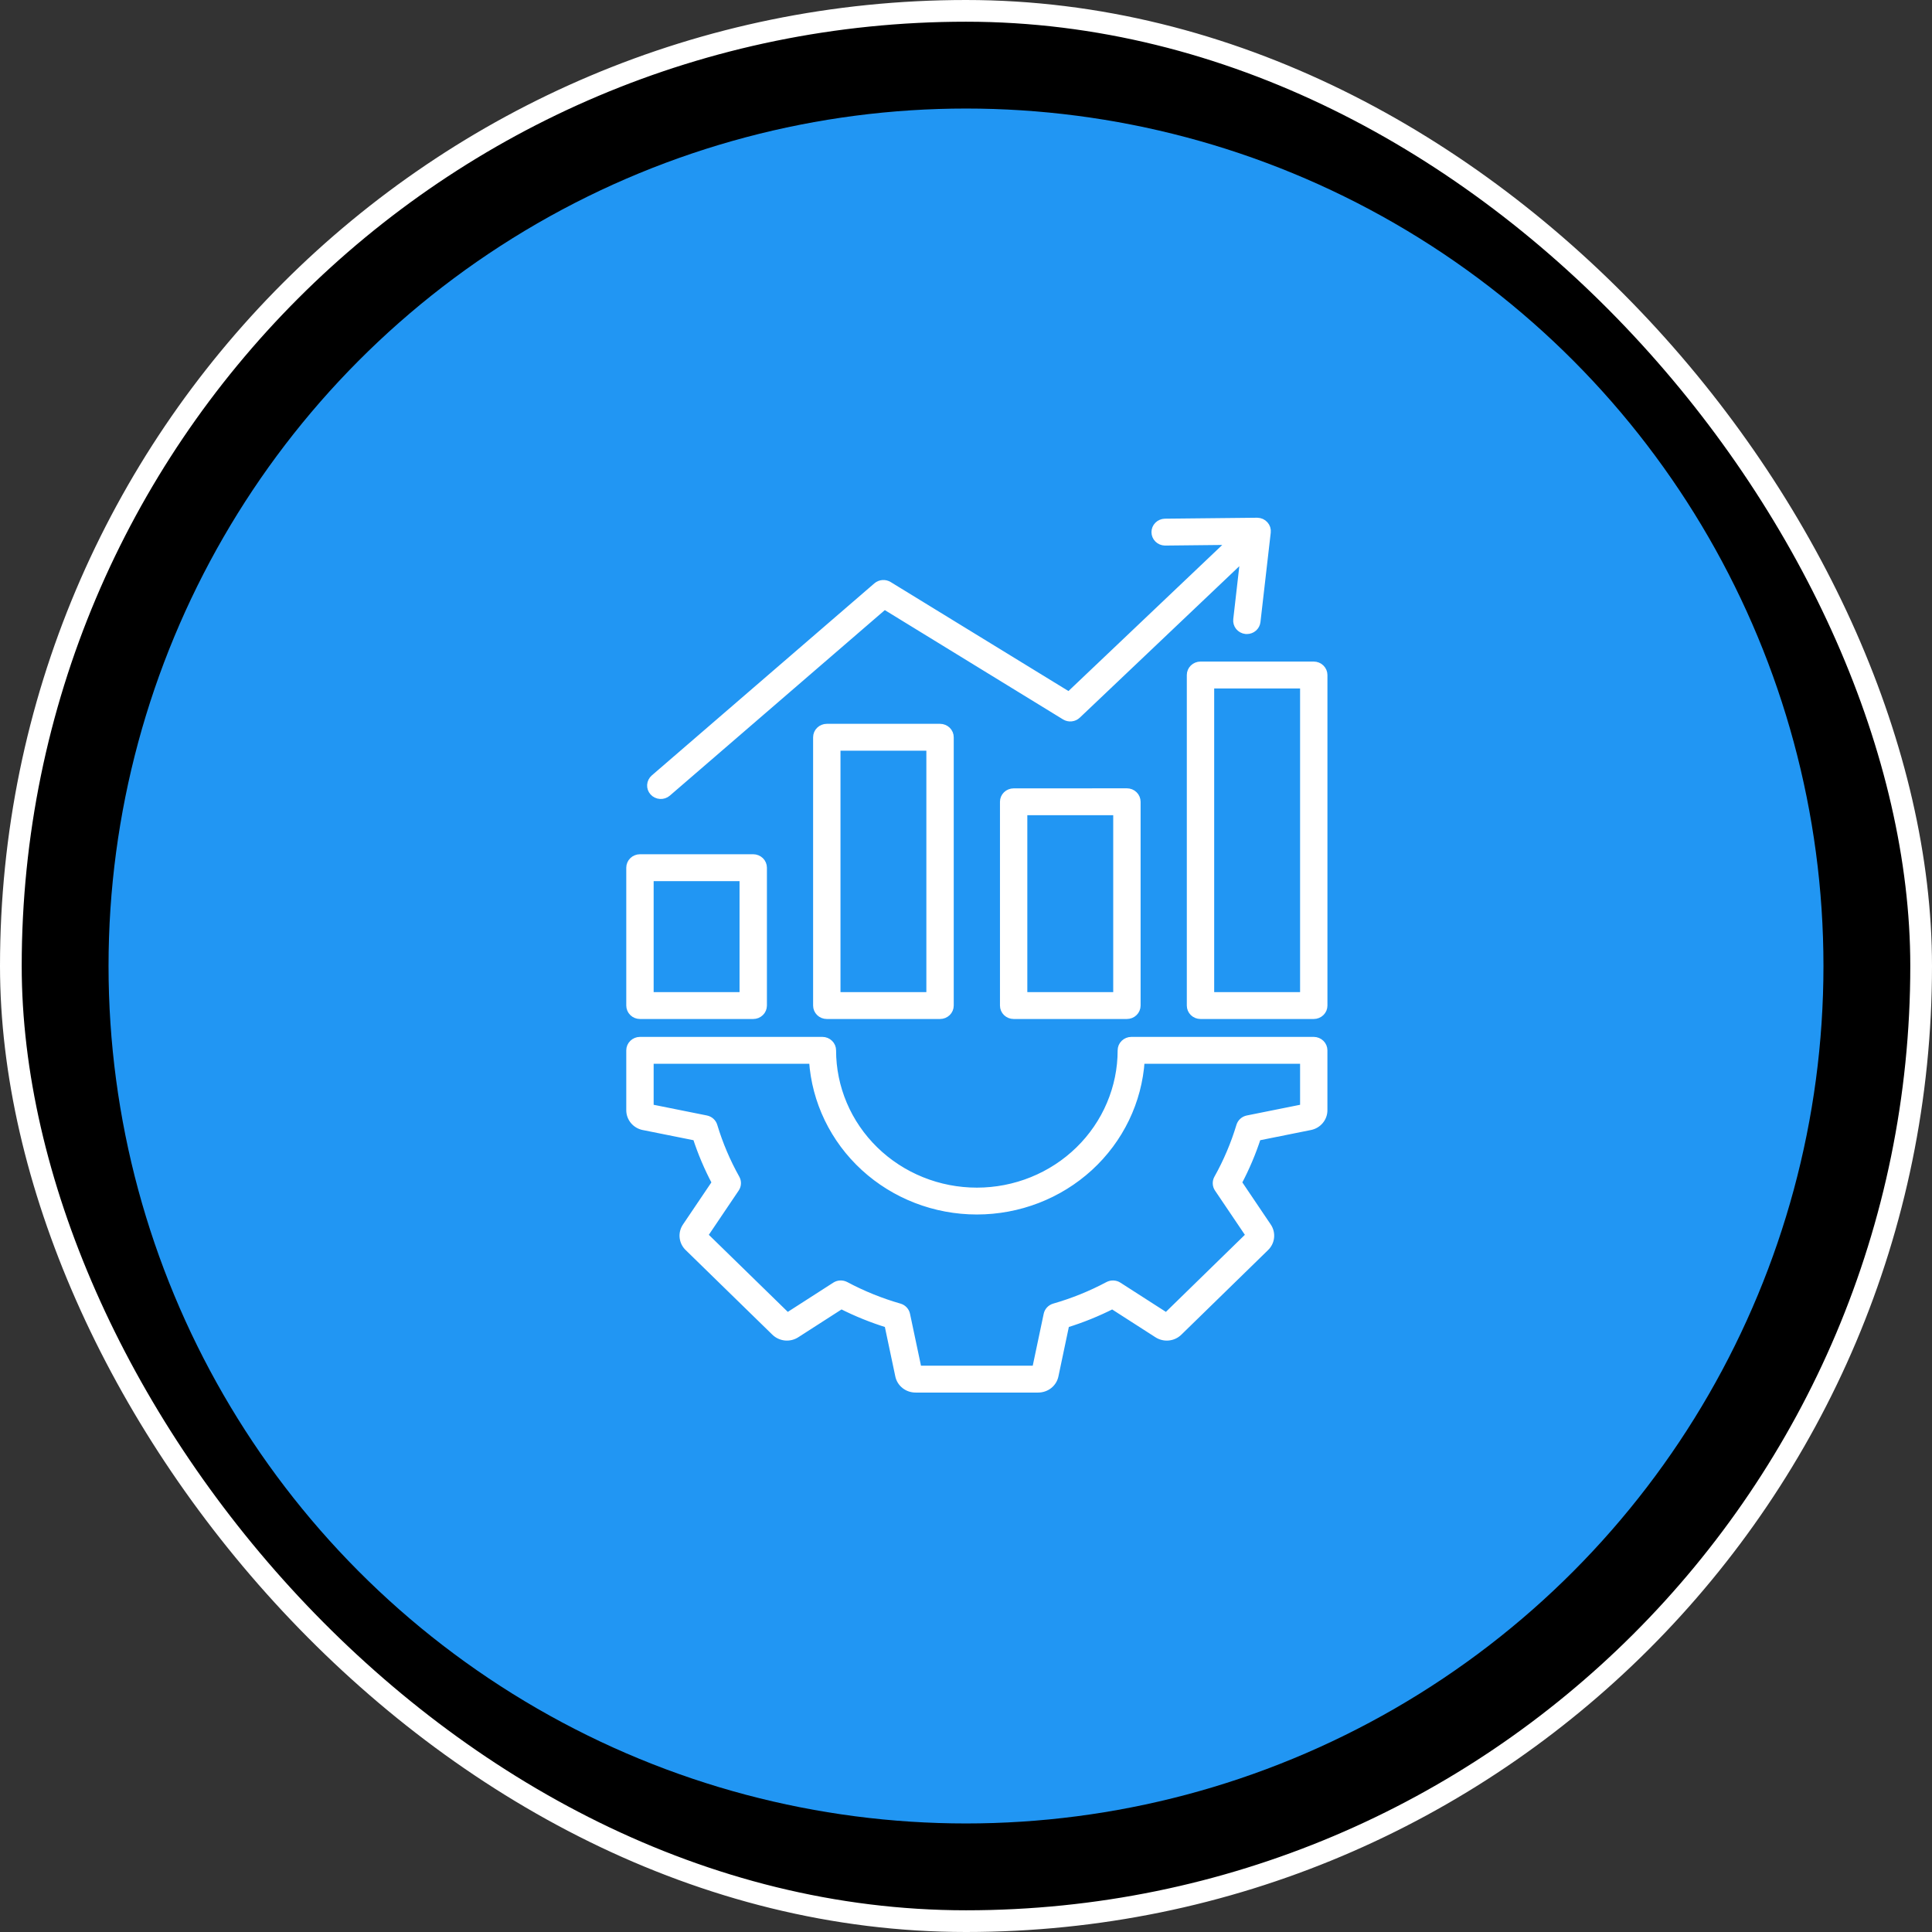
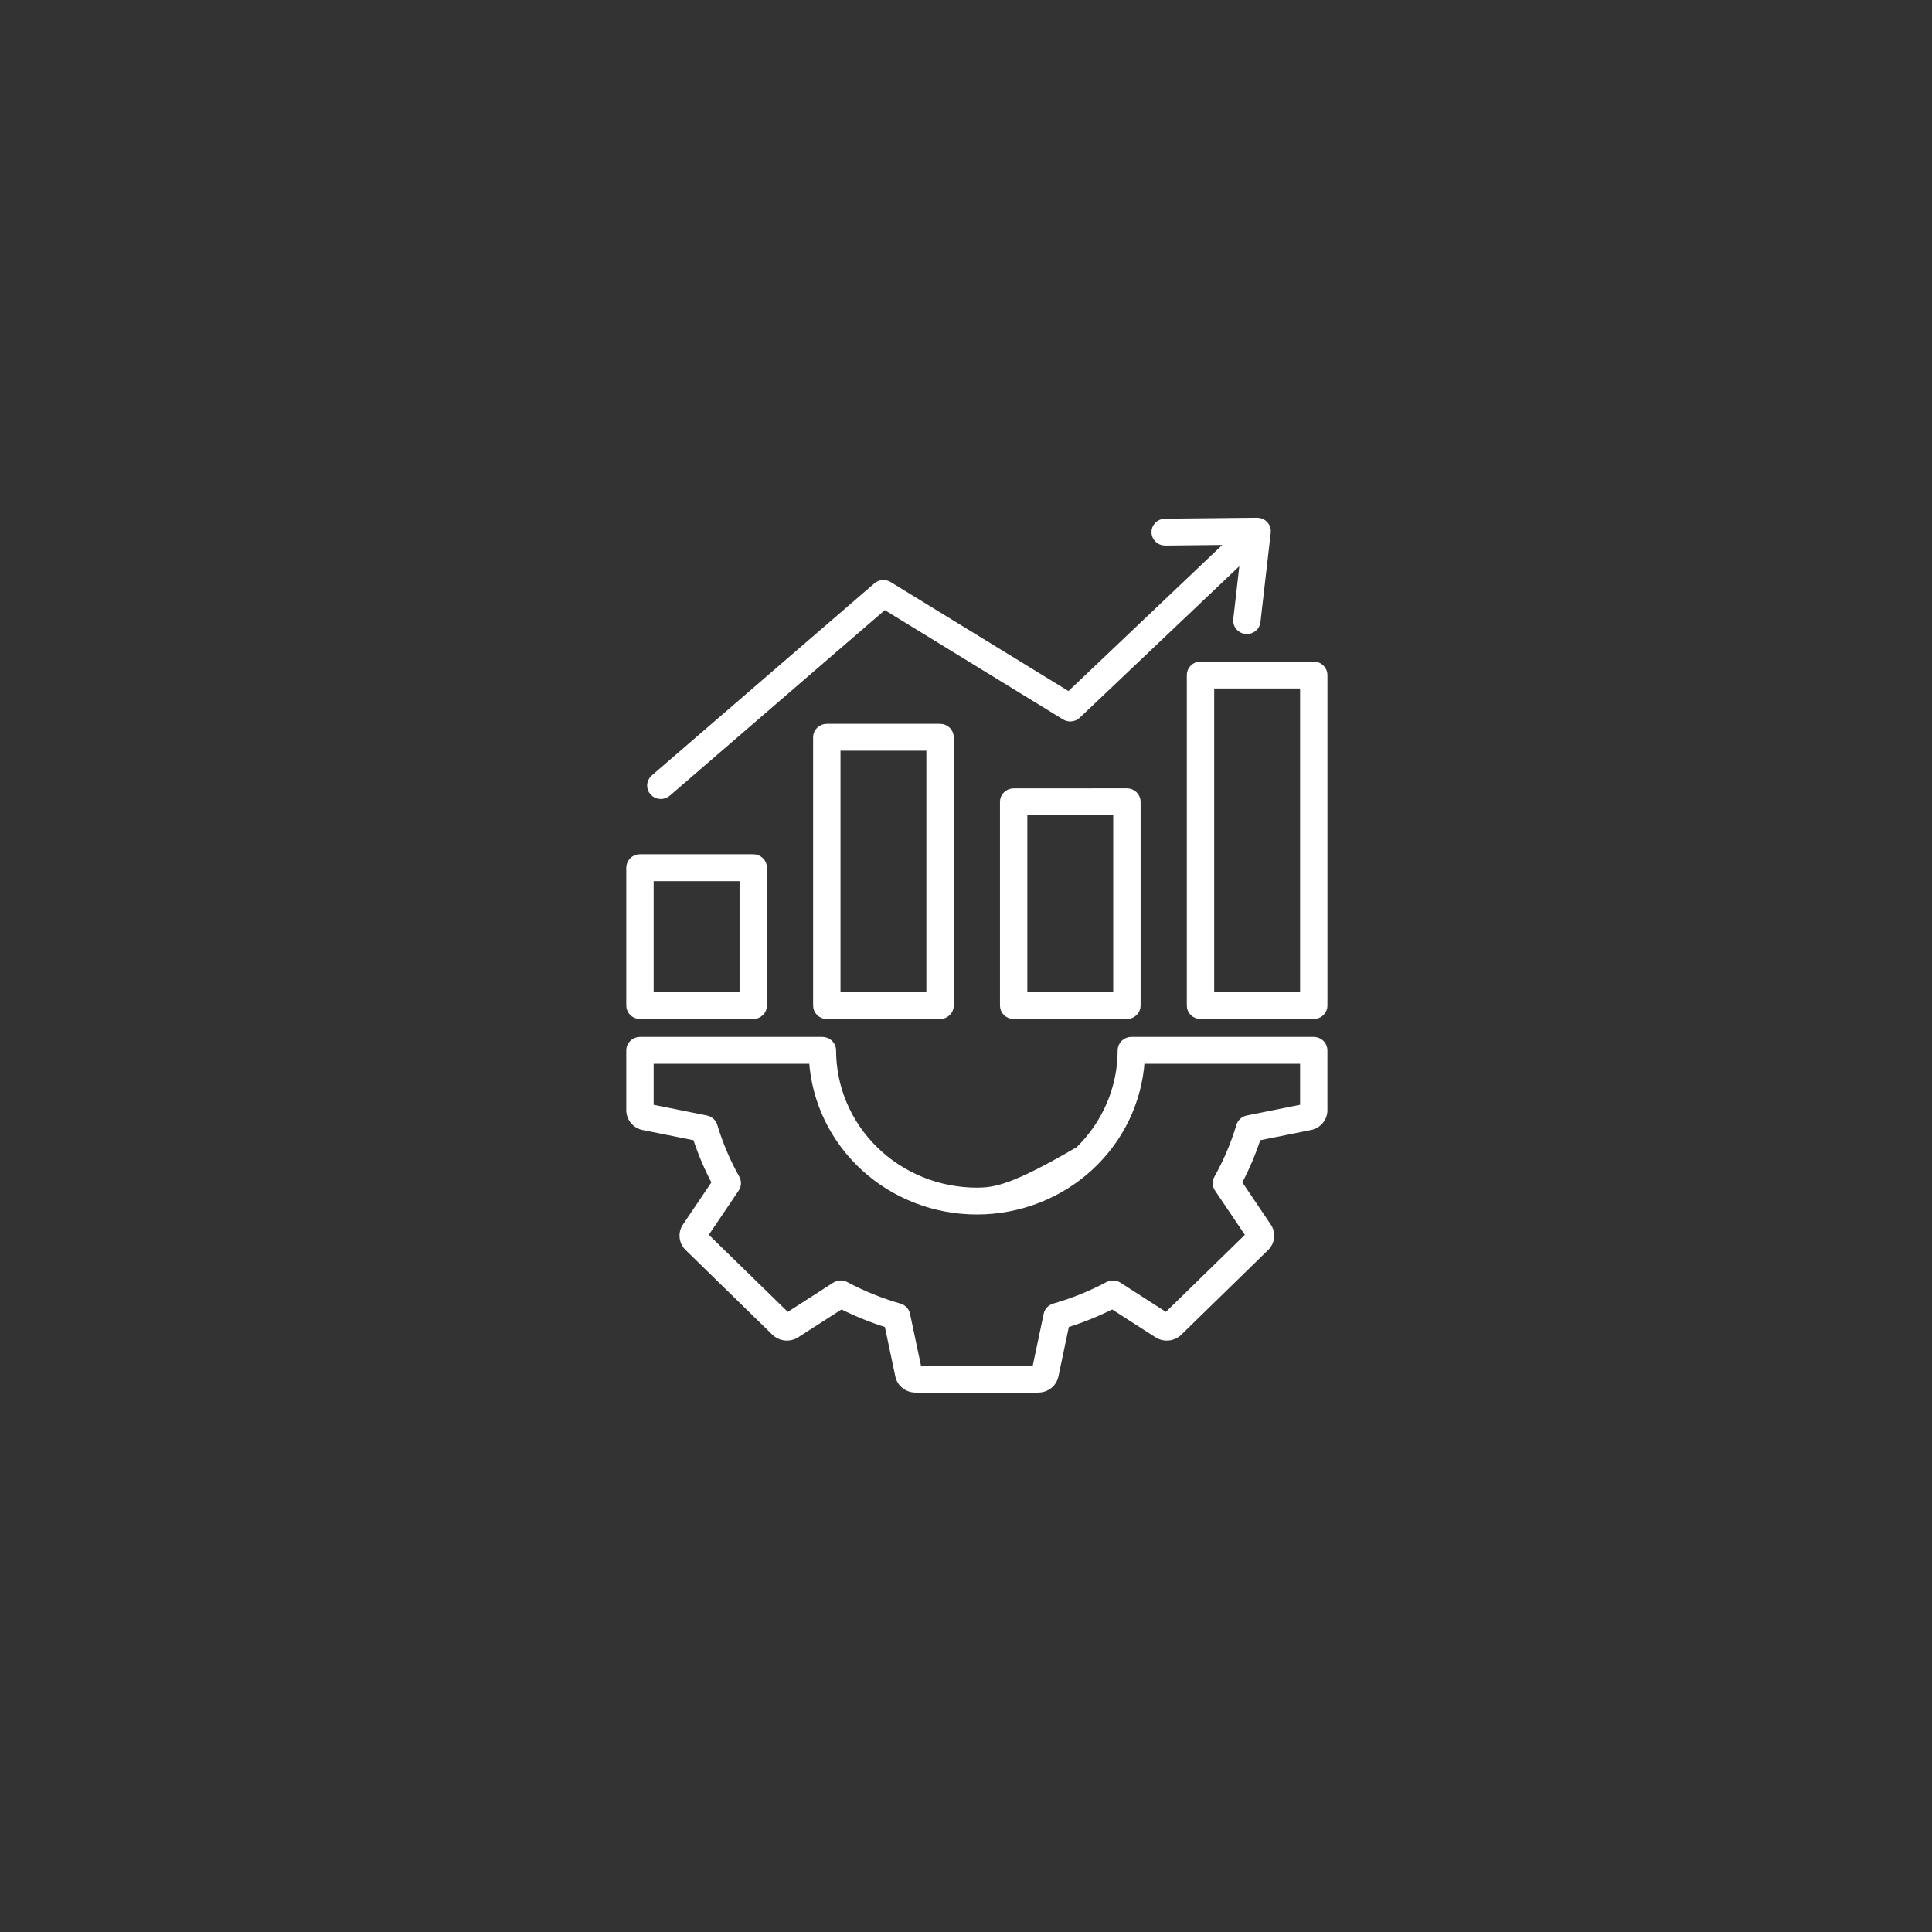
<svg xmlns="http://www.w3.org/2000/svg" width="89" height="89" viewBox="0 0 89 89" fill="none">
  <rect x="0" y="0" width="89" height="89" fill="#333333" stroke="none" />
-   <rect x="0.5" y="0.5" width="88" height="88" rx="44" fill="black" />
-   <rect x="0.5" y="0.5" width="88" height="88" rx="44" stroke="white" />
-   <circle cx="44.5" cy="44.5" r="39.5" fill="#2196F3" />
-   <path fill-rule="evenodd" clip-rule="evenodd" d="M30.081 36.498C30.039 36.452 30.007 36.398 29.986 36.34C29.965 36.282 29.957 36.22 29.961 36.159C29.965 36.097 29.981 36.037 30.009 35.982C30.036 35.927 30.075 35.877 30.122 35.836L40.379 26.985C40.457 26.919 40.555 26.878 40.658 26.87C40.761 26.862 40.864 26.887 40.952 26.941L49.24 32.022L56.685 24.95L53.668 24.982H53.662C53.537 24.979 53.418 24.928 53.331 24.841C53.243 24.754 53.194 24.637 53.194 24.515C53.193 24.393 53.241 24.276 53.328 24.188C53.414 24.1 53.532 24.049 53.657 24.044L57.906 24H57.924C57.991 24.002 58.056 24.017 58.117 24.044C58.177 24.072 58.231 24.112 58.274 24.161C58.318 24.21 58.351 24.267 58.371 24.329C58.391 24.391 58.397 24.457 58.389 24.521L57.915 28.642C57.902 28.757 57.846 28.862 57.758 28.939C57.67 29.016 57.557 29.058 57.439 29.058C57.42 29.058 57.402 29.058 57.384 29.056C57.322 29.049 57.261 29.03 57.206 29C57.151 28.97 57.102 28.93 57.062 28.882C57.023 28.834 56.994 28.779 56.977 28.72C56.959 28.66 56.954 28.599 56.961 28.537L57.287 25.689L49.639 32.951C49.562 33.025 49.462 33.071 49.354 33.082C49.247 33.093 49.139 33.069 49.047 33.012L40.745 27.92L30.758 36.539C30.711 36.579 30.656 36.611 30.596 36.631C30.537 36.651 30.474 36.659 30.411 36.655C30.348 36.651 30.286 36.636 30.23 36.608C30.173 36.581 30.122 36.544 30.081 36.498ZM55.783 31.564V45.854H60.04V31.564L55.783 31.564ZM54.822 31.096V46.323C54.822 46.384 54.834 46.445 54.858 46.502C54.882 46.559 54.918 46.611 54.962 46.654C55.007 46.698 55.06 46.732 55.118 46.756C55.177 46.779 55.239 46.791 55.302 46.791H60.52C60.583 46.791 60.645 46.779 60.704 46.755C60.762 46.732 60.815 46.697 60.859 46.654C60.904 46.61 60.939 46.559 60.964 46.502C60.988 46.445 61 46.384 61 46.323V31.095C61 30.971 60.949 30.852 60.859 30.764C60.769 30.676 60.647 30.626 60.52 30.626H55.302C55.175 30.626 55.053 30.676 54.962 30.764C54.872 30.852 54.822 30.971 54.822 31.096ZM51.432 45.854H47.175V37.404H51.432V45.854ZM46.695 36.467C46.568 36.467 46.446 36.516 46.356 36.603C46.266 36.691 46.215 36.809 46.215 36.933V46.323C46.215 46.384 46.227 46.445 46.251 46.502C46.275 46.559 46.31 46.611 46.355 46.654C46.4 46.697 46.453 46.732 46.511 46.756C46.569 46.779 46.632 46.791 46.695 46.791H51.912C51.975 46.791 52.038 46.779 52.096 46.756C52.155 46.732 52.208 46.698 52.252 46.654C52.297 46.611 52.332 46.559 52.356 46.502C52.381 46.445 52.393 46.384 52.393 46.323V36.933C52.393 36.872 52.38 36.811 52.356 36.754C52.332 36.697 52.297 36.645 52.252 36.602C52.208 36.558 52.155 36.524 52.096 36.5C52.038 36.477 51.975 36.465 51.912 36.465L46.695 36.467ZM42.824 45.854V34.431H38.568V45.854H42.824ZM38.087 33.494C37.96 33.494 37.837 33.544 37.747 33.632C37.657 33.719 37.607 33.839 37.607 33.963V46.323C37.607 46.384 37.619 46.445 37.643 46.502C37.667 46.559 37.703 46.611 37.747 46.654C37.792 46.698 37.845 46.732 37.903 46.756C37.962 46.779 38.024 46.791 38.087 46.791H43.305C43.368 46.791 43.431 46.779 43.489 46.756C43.547 46.732 43.6 46.698 43.645 46.654C43.689 46.611 43.725 46.559 43.749 46.502C43.773 46.445 43.785 46.384 43.785 46.323V33.963C43.785 33.901 43.773 33.84 43.749 33.784C43.725 33.727 43.689 33.675 43.645 33.631C43.6 33.588 43.547 33.553 43.489 33.53C43.431 33.506 43.368 33.494 43.305 33.494H38.087ZM29.961 40.44H34.218V45.854H29.961V40.44ZM29.48 46.791H34.698C34.761 46.791 34.824 46.779 34.882 46.756C34.94 46.732 34.993 46.698 35.038 46.654C35.083 46.611 35.118 46.559 35.142 46.502C35.166 46.445 35.179 46.384 35.179 46.323V39.971C35.179 39.909 35.166 39.848 35.142 39.791C35.118 39.734 35.083 39.683 35.038 39.639C34.993 39.596 34.94 39.561 34.882 39.538C34.824 39.514 34.761 39.502 34.698 39.502H29.48C29.417 39.502 29.355 39.514 29.297 39.538C29.238 39.561 29.185 39.596 29.141 39.639C29.096 39.683 29.061 39.734 29.037 39.791C29.012 39.848 29 39.909 29 39.971V46.323C29 46.384 29.012 46.445 29.037 46.502C29.061 46.559 29.096 46.611 29.141 46.654C29.185 46.698 29.238 46.732 29.297 46.756C29.355 46.779 29.417 46.791 29.48 46.791ZM29.961 48.854H37.419C37.542 50.735 38.394 52.5 39.802 53.79C41.21 55.08 43.069 55.797 45 55.797C46.931 55.797 48.79 55.08 50.199 53.79C51.607 52.5 52.459 50.735 52.581 48.854H60.04V51.016L57.467 51.533C57.381 51.55 57.302 51.59 57.238 51.647C57.173 51.705 57.127 51.779 57.102 51.86C56.849 52.7 56.505 53.511 56.075 54.279C56.033 54.354 56.013 54.438 56.017 54.523C56.02 54.608 56.047 54.69 56.095 54.761L57.541 56.903L53.728 60.624L51.533 59.214C51.461 59.167 51.376 59.14 51.289 59.137C51.202 59.133 51.115 59.153 51.038 59.194C50.252 59.613 49.421 59.949 48.56 60.196C48.477 60.22 48.402 60.266 48.343 60.328C48.284 60.391 48.243 60.468 48.226 60.551L47.696 63.063H42.305L41.774 60.551C41.757 60.468 41.716 60.391 41.657 60.328C41.598 60.265 41.523 60.219 41.439 60.196C40.579 59.949 39.748 59.613 38.961 59.193C38.885 59.153 38.798 59.133 38.711 59.136C38.624 59.14 38.539 59.166 38.467 59.213L36.272 60.624L32.459 56.903L33.904 54.761C33.952 54.69 33.98 54.607 33.983 54.522C33.987 54.437 33.967 54.353 33.925 54.278C33.495 53.51 33.151 52.7 32.898 51.86C32.874 51.778 32.827 51.705 32.763 51.647C32.698 51.589 32.619 51.55 32.534 51.533L29.961 51.016V48.854ZM29.642 51.91L32.061 52.395C32.294 53.113 32.59 53.81 32.945 54.478L31.588 56.489C31.485 56.64 31.438 56.822 31.457 57.002C31.476 57.183 31.559 57.352 31.692 57.48L35.681 61.373C35.812 61.502 35.985 61.583 36.17 61.602C36.355 61.62 36.541 61.575 36.696 61.474L38.757 60.149C39.442 60.496 40.156 60.784 40.891 61.012L41.389 63.37C41.425 63.549 41.523 63.709 41.668 63.824C41.812 63.939 41.993 64.001 42.18 64H47.821C48.007 64.001 48.188 63.939 48.333 63.825C48.477 63.71 48.576 63.549 48.612 63.371L49.109 61.012C49.845 60.785 50.559 60.496 51.243 60.15L53.304 61.474C53.459 61.575 53.645 61.621 53.83 61.602C54.015 61.584 54.188 61.503 54.319 61.373L58.309 57.48C58.442 57.352 58.524 57.184 58.543 57.003C58.562 56.822 58.516 56.641 58.412 56.489L57.056 54.478C57.41 53.81 57.706 53.113 57.939 52.395L60.353 51.91C60.536 51.876 60.701 51.779 60.819 51.638C60.937 51.498 61.001 51.321 60.999 51.139V48.385C60.999 48.261 60.949 48.142 60.859 48.054C60.769 47.966 60.647 47.917 60.52 47.916H52.116C51.989 47.916 51.866 47.966 51.776 48.054C51.686 48.142 51.636 48.261 51.636 48.385C51.636 49.236 51.464 50.078 51.13 50.863C50.797 51.649 50.308 52.363 49.692 52.964C49.076 53.565 48.345 54.042 47.54 54.367C46.735 54.693 45.872 54.86 45.001 54.86C44.129 54.86 43.266 54.693 42.461 54.367C41.656 54.042 40.925 53.565 40.309 52.964C39.693 52.363 39.204 51.649 38.87 50.863C38.537 50.078 38.365 49.236 38.365 48.385C38.365 48.324 38.353 48.263 38.329 48.206C38.305 48.149 38.269 48.097 38.224 48.054C38.18 48.01 38.127 47.975 38.069 47.952C38.01 47.928 37.948 47.916 37.884 47.916H29.48C29.353 47.916 29.231 47.966 29.141 48.054C29.051 48.142 29 48.261 29 48.385V51.141C28.999 51.322 29.063 51.498 29.18 51.639C29.298 51.78 29.462 51.876 29.644 51.911L29.642 51.91Z" fill="white" stroke="white" stroke-width="0.3" />
+   <path fill-rule="evenodd" clip-rule="evenodd" d="M30.081 36.498C30.039 36.452 30.007 36.398 29.986 36.34C29.965 36.282 29.957 36.22 29.961 36.159C29.965 36.097 29.981 36.037 30.009 35.982C30.036 35.927 30.075 35.877 30.122 35.836L40.379 26.985C40.457 26.919 40.555 26.878 40.658 26.87C40.761 26.862 40.864 26.887 40.952 26.941L49.24 32.022L56.685 24.95L53.668 24.982H53.662C53.537 24.979 53.418 24.928 53.331 24.841C53.243 24.754 53.194 24.637 53.194 24.515C53.193 24.393 53.241 24.276 53.328 24.188C53.414 24.1 53.532 24.049 53.657 24.044L57.906 24H57.924C57.991 24.002 58.056 24.017 58.117 24.044C58.177 24.072 58.231 24.112 58.274 24.161C58.318 24.21 58.351 24.267 58.371 24.329C58.391 24.391 58.397 24.457 58.389 24.521L57.915 28.642C57.902 28.757 57.846 28.862 57.758 28.939C57.67 29.016 57.557 29.058 57.439 29.058C57.42 29.058 57.402 29.058 57.384 29.056C57.322 29.049 57.261 29.03 57.206 29C57.151 28.97 57.102 28.93 57.062 28.882C57.023 28.834 56.994 28.779 56.977 28.72C56.959 28.66 56.954 28.599 56.961 28.537L57.287 25.689L49.639 32.951C49.562 33.025 49.462 33.071 49.354 33.082C49.247 33.093 49.139 33.069 49.047 33.012L40.745 27.92L30.758 36.539C30.711 36.579 30.656 36.611 30.596 36.631C30.537 36.651 30.474 36.659 30.411 36.655C30.348 36.651 30.286 36.636 30.23 36.608C30.173 36.581 30.122 36.544 30.081 36.498ZM55.783 31.564V45.854H60.04V31.564L55.783 31.564ZM54.822 31.096V46.323C54.822 46.384 54.834 46.445 54.858 46.502C54.882 46.559 54.918 46.611 54.962 46.654C55.007 46.698 55.06 46.732 55.118 46.756C55.177 46.779 55.239 46.791 55.302 46.791H60.52C60.583 46.791 60.645 46.779 60.704 46.755C60.762 46.732 60.815 46.697 60.859 46.654C60.904 46.61 60.939 46.559 60.964 46.502C60.988 46.445 61 46.384 61 46.323V31.095C61 30.971 60.949 30.852 60.859 30.764C60.769 30.676 60.647 30.626 60.52 30.626H55.302C55.175 30.626 55.053 30.676 54.962 30.764C54.872 30.852 54.822 30.971 54.822 31.096ZM51.432 45.854H47.175V37.404H51.432V45.854ZM46.695 36.467C46.568 36.467 46.446 36.516 46.356 36.603C46.266 36.691 46.215 36.809 46.215 36.933V46.323C46.215 46.384 46.227 46.445 46.251 46.502C46.275 46.559 46.31 46.611 46.355 46.654C46.4 46.697 46.453 46.732 46.511 46.756C46.569 46.779 46.632 46.791 46.695 46.791H51.912C51.975 46.791 52.038 46.779 52.096 46.756C52.155 46.732 52.208 46.698 52.252 46.654C52.297 46.611 52.332 46.559 52.356 46.502C52.381 46.445 52.393 46.384 52.393 46.323V36.933C52.393 36.872 52.38 36.811 52.356 36.754C52.332 36.697 52.297 36.645 52.252 36.602C52.208 36.558 52.155 36.524 52.096 36.5C52.038 36.477 51.975 36.465 51.912 36.465L46.695 36.467ZM42.824 45.854V34.431H38.568V45.854H42.824ZM38.087 33.494C37.96 33.494 37.837 33.544 37.747 33.632C37.657 33.719 37.607 33.839 37.607 33.963V46.323C37.607 46.384 37.619 46.445 37.643 46.502C37.667 46.559 37.703 46.611 37.747 46.654C37.792 46.698 37.845 46.732 37.903 46.756C37.962 46.779 38.024 46.791 38.087 46.791H43.305C43.368 46.791 43.431 46.779 43.489 46.756C43.547 46.732 43.6 46.698 43.645 46.654C43.689 46.611 43.725 46.559 43.749 46.502C43.773 46.445 43.785 46.384 43.785 46.323V33.963C43.785 33.901 43.773 33.84 43.749 33.784C43.725 33.727 43.689 33.675 43.645 33.631C43.6 33.588 43.547 33.553 43.489 33.53C43.431 33.506 43.368 33.494 43.305 33.494H38.087ZM29.961 40.44H34.218V45.854H29.961V40.44ZM29.48 46.791H34.698C34.761 46.791 34.824 46.779 34.882 46.756C34.94 46.732 34.993 46.698 35.038 46.654C35.083 46.611 35.118 46.559 35.142 46.502C35.166 46.445 35.179 46.384 35.179 46.323V39.971C35.179 39.909 35.166 39.848 35.142 39.791C35.118 39.734 35.083 39.683 35.038 39.639C34.993 39.596 34.94 39.561 34.882 39.538C34.824 39.514 34.761 39.502 34.698 39.502H29.48C29.417 39.502 29.355 39.514 29.297 39.538C29.238 39.561 29.185 39.596 29.141 39.639C29.096 39.683 29.061 39.734 29.037 39.791C29.012 39.848 29 39.909 29 39.971V46.323C29 46.384 29.012 46.445 29.037 46.502C29.061 46.559 29.096 46.611 29.141 46.654C29.185 46.698 29.238 46.732 29.297 46.756C29.355 46.779 29.417 46.791 29.48 46.791ZM29.961 48.854H37.419C37.542 50.735 38.394 52.5 39.802 53.79C41.21 55.08 43.069 55.797 45 55.797C46.931 55.797 48.79 55.08 50.199 53.79C51.607 52.5 52.459 50.735 52.581 48.854H60.04V51.016L57.467 51.533C57.381 51.55 57.302 51.59 57.238 51.647C57.173 51.705 57.127 51.779 57.102 51.86C56.849 52.7 56.505 53.511 56.075 54.279C56.033 54.354 56.013 54.438 56.017 54.523C56.02 54.608 56.047 54.69 56.095 54.761L57.541 56.903L53.728 60.624L51.533 59.214C51.461 59.167 51.376 59.14 51.289 59.137C51.202 59.133 51.115 59.153 51.038 59.194C50.252 59.613 49.421 59.949 48.56 60.196C48.477 60.22 48.402 60.266 48.343 60.328C48.284 60.391 48.243 60.468 48.226 60.551L47.696 63.063H42.305L41.774 60.551C41.757 60.468 41.716 60.391 41.657 60.328C41.598 60.265 41.523 60.219 41.439 60.196C40.579 59.949 39.748 59.613 38.961 59.193C38.885 59.153 38.798 59.133 38.711 59.136C38.624 59.14 38.539 59.166 38.467 59.213L36.272 60.624L32.459 56.903L33.904 54.761C33.952 54.69 33.98 54.607 33.983 54.522C33.987 54.437 33.967 54.353 33.925 54.278C33.495 53.51 33.151 52.7 32.898 51.86C32.874 51.778 32.827 51.705 32.763 51.647C32.698 51.589 32.619 51.55 32.534 51.533L29.961 51.016V48.854ZM29.642 51.91L32.061 52.395C32.294 53.113 32.59 53.81 32.945 54.478L31.588 56.489C31.485 56.64 31.438 56.822 31.457 57.002C31.476 57.183 31.559 57.352 31.692 57.48L35.681 61.373C35.812 61.502 35.985 61.583 36.17 61.602C36.355 61.62 36.541 61.575 36.696 61.474L38.757 60.149C39.442 60.496 40.156 60.784 40.891 61.012L41.389 63.37C41.425 63.549 41.523 63.709 41.668 63.824C41.812 63.939 41.993 64.001 42.18 64H47.821C48.007 64.001 48.188 63.939 48.333 63.825C48.477 63.71 48.576 63.549 48.612 63.371L49.109 61.012C49.845 60.785 50.559 60.496 51.243 60.15L53.304 61.474C53.459 61.575 53.645 61.621 53.83 61.602C54.015 61.584 54.188 61.503 54.319 61.373L58.309 57.48C58.442 57.352 58.524 57.184 58.543 57.003C58.562 56.822 58.516 56.641 58.412 56.489L57.056 54.478C57.41 53.81 57.706 53.113 57.939 52.395L60.353 51.91C60.536 51.876 60.701 51.779 60.819 51.638C60.937 51.498 61.001 51.321 60.999 51.139V48.385C60.999 48.261 60.949 48.142 60.859 48.054C60.769 47.966 60.647 47.917 60.52 47.916H52.116C51.989 47.916 51.866 47.966 51.776 48.054C51.686 48.142 51.636 48.261 51.636 48.385C51.636 49.236 51.464 50.078 51.13 50.863C50.797 51.649 50.308 52.363 49.692 52.964C46.735 54.693 45.872 54.86 45.001 54.86C44.129 54.86 43.266 54.693 42.461 54.367C41.656 54.042 40.925 53.565 40.309 52.964C39.693 52.363 39.204 51.649 38.87 50.863C38.537 50.078 38.365 49.236 38.365 48.385C38.365 48.324 38.353 48.263 38.329 48.206C38.305 48.149 38.269 48.097 38.224 48.054C38.18 48.01 38.127 47.975 38.069 47.952C38.01 47.928 37.948 47.916 37.884 47.916H29.48C29.353 47.916 29.231 47.966 29.141 48.054C29.051 48.142 29 48.261 29 48.385V51.141C28.999 51.322 29.063 51.498 29.18 51.639C29.298 51.78 29.462 51.876 29.644 51.911L29.642 51.91Z" fill="white" stroke="white" stroke-width="0.3" />
</svg>